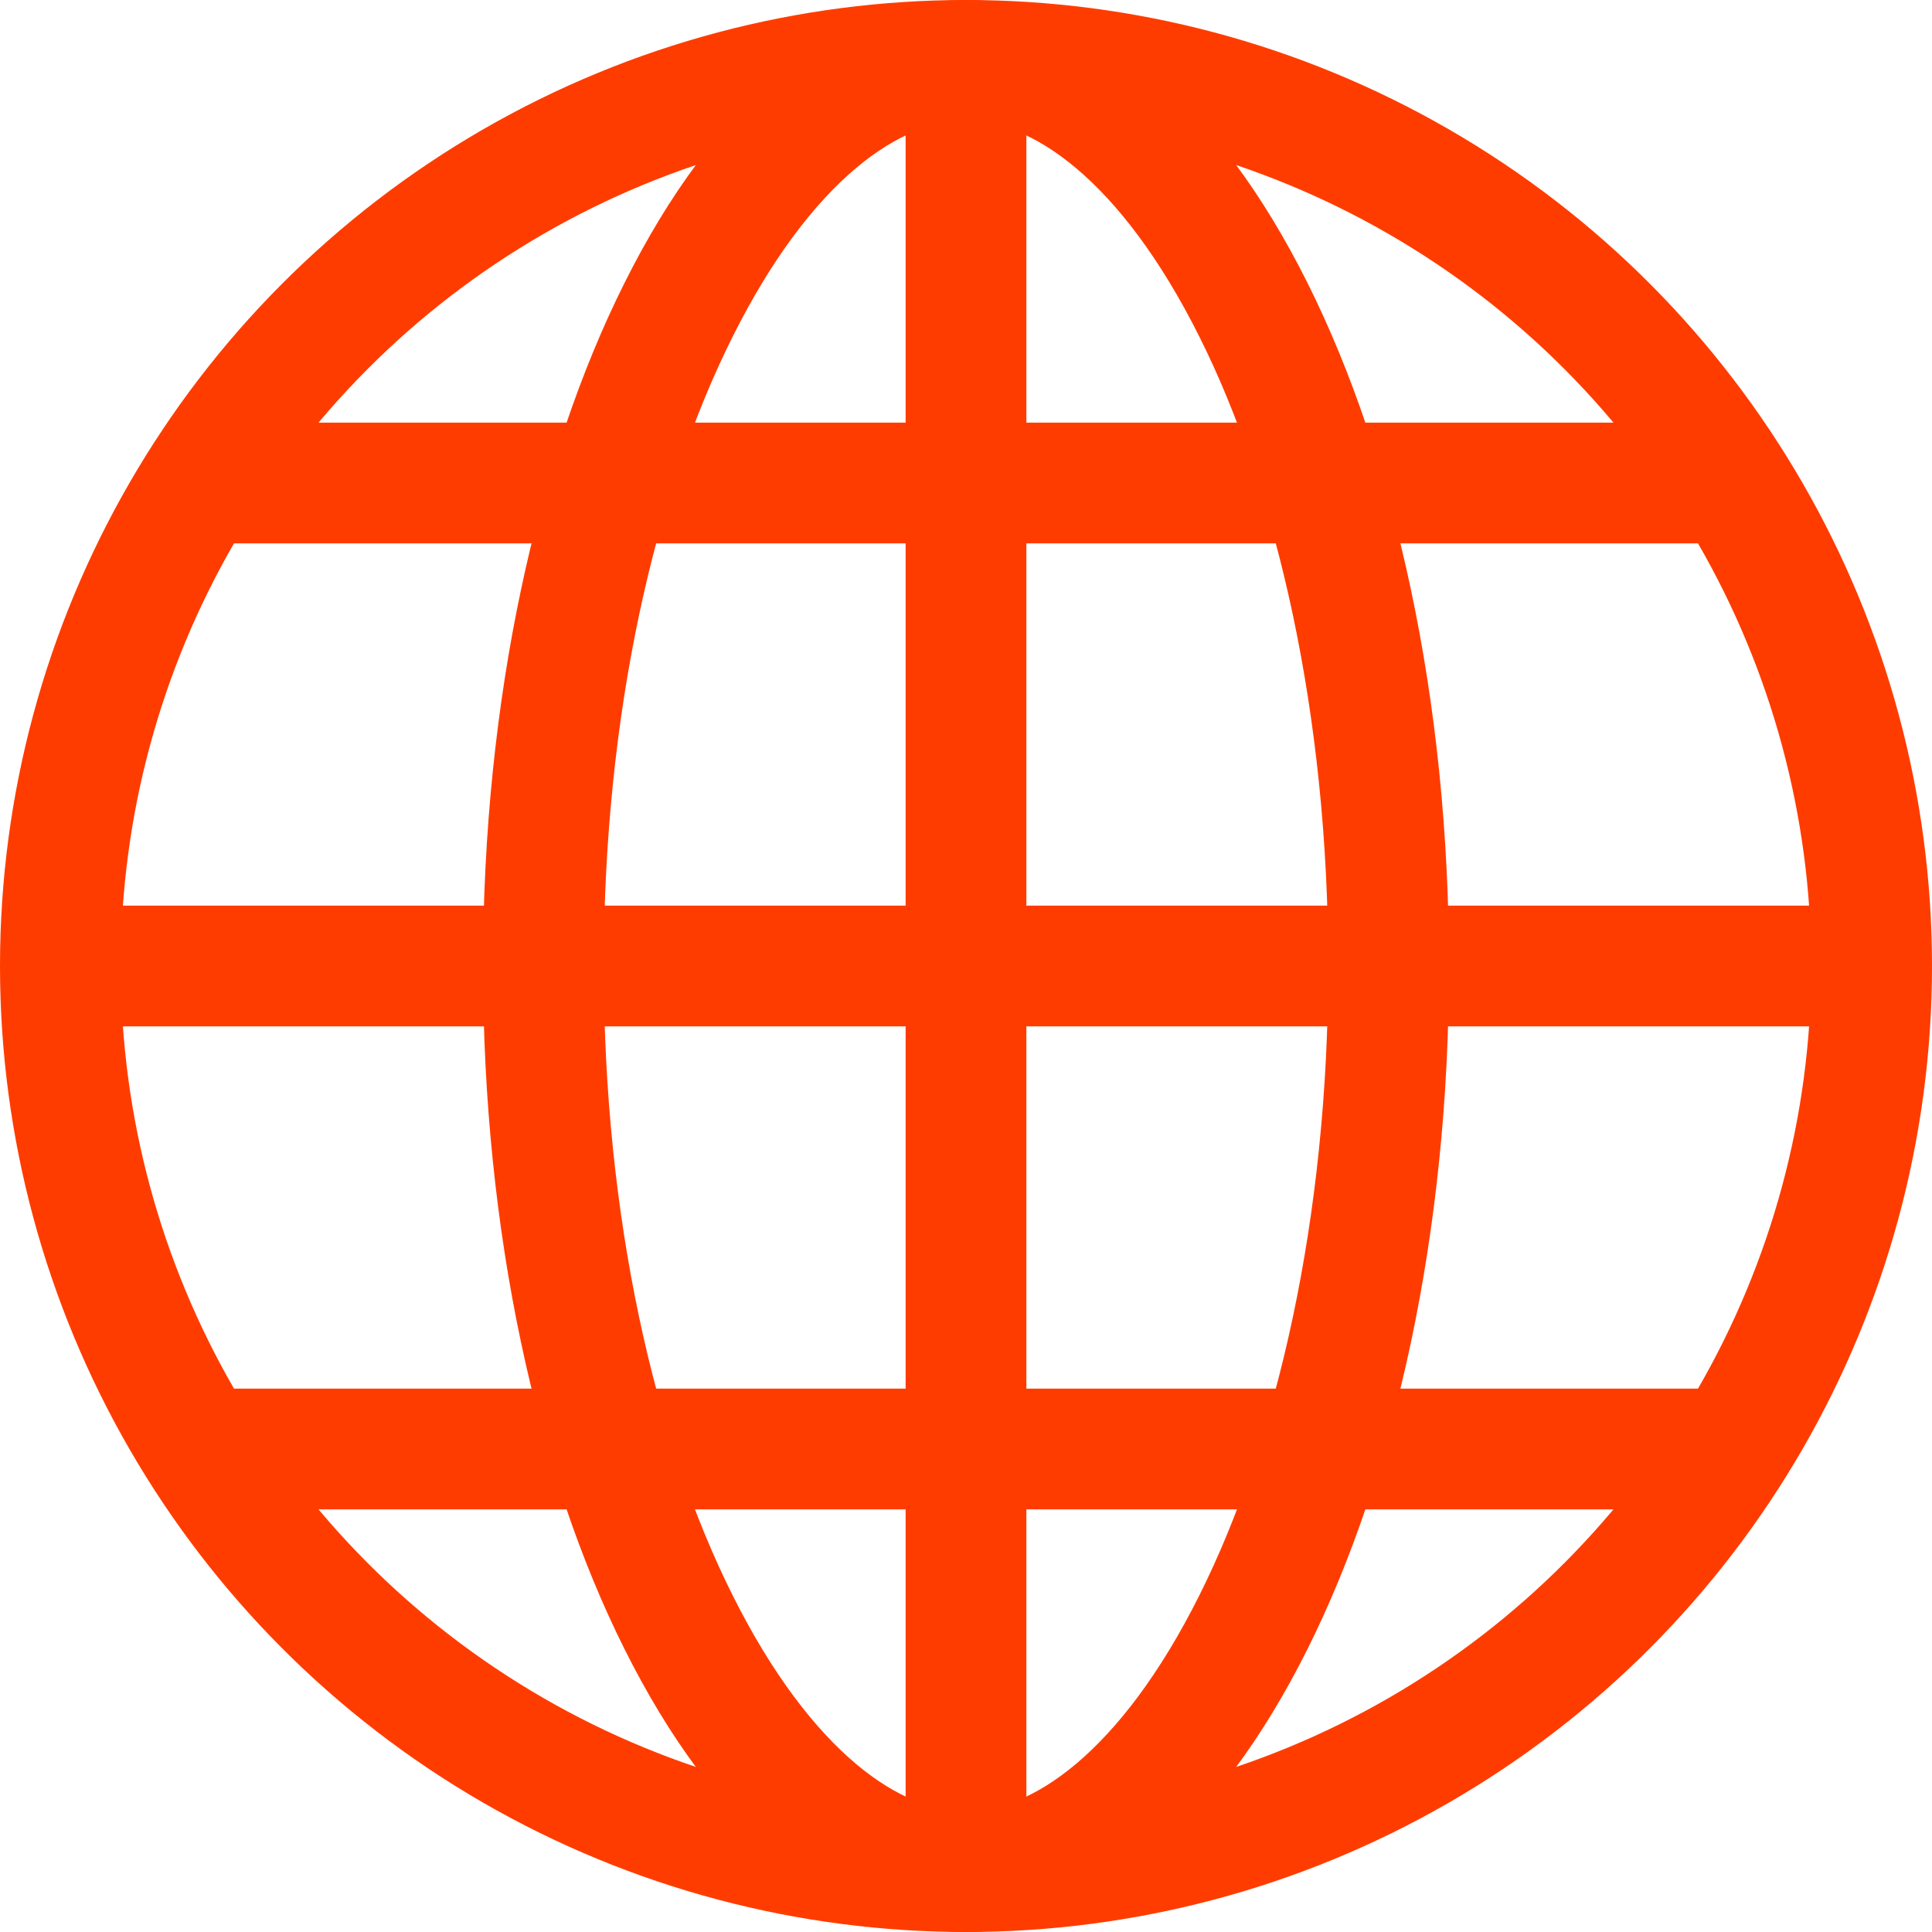
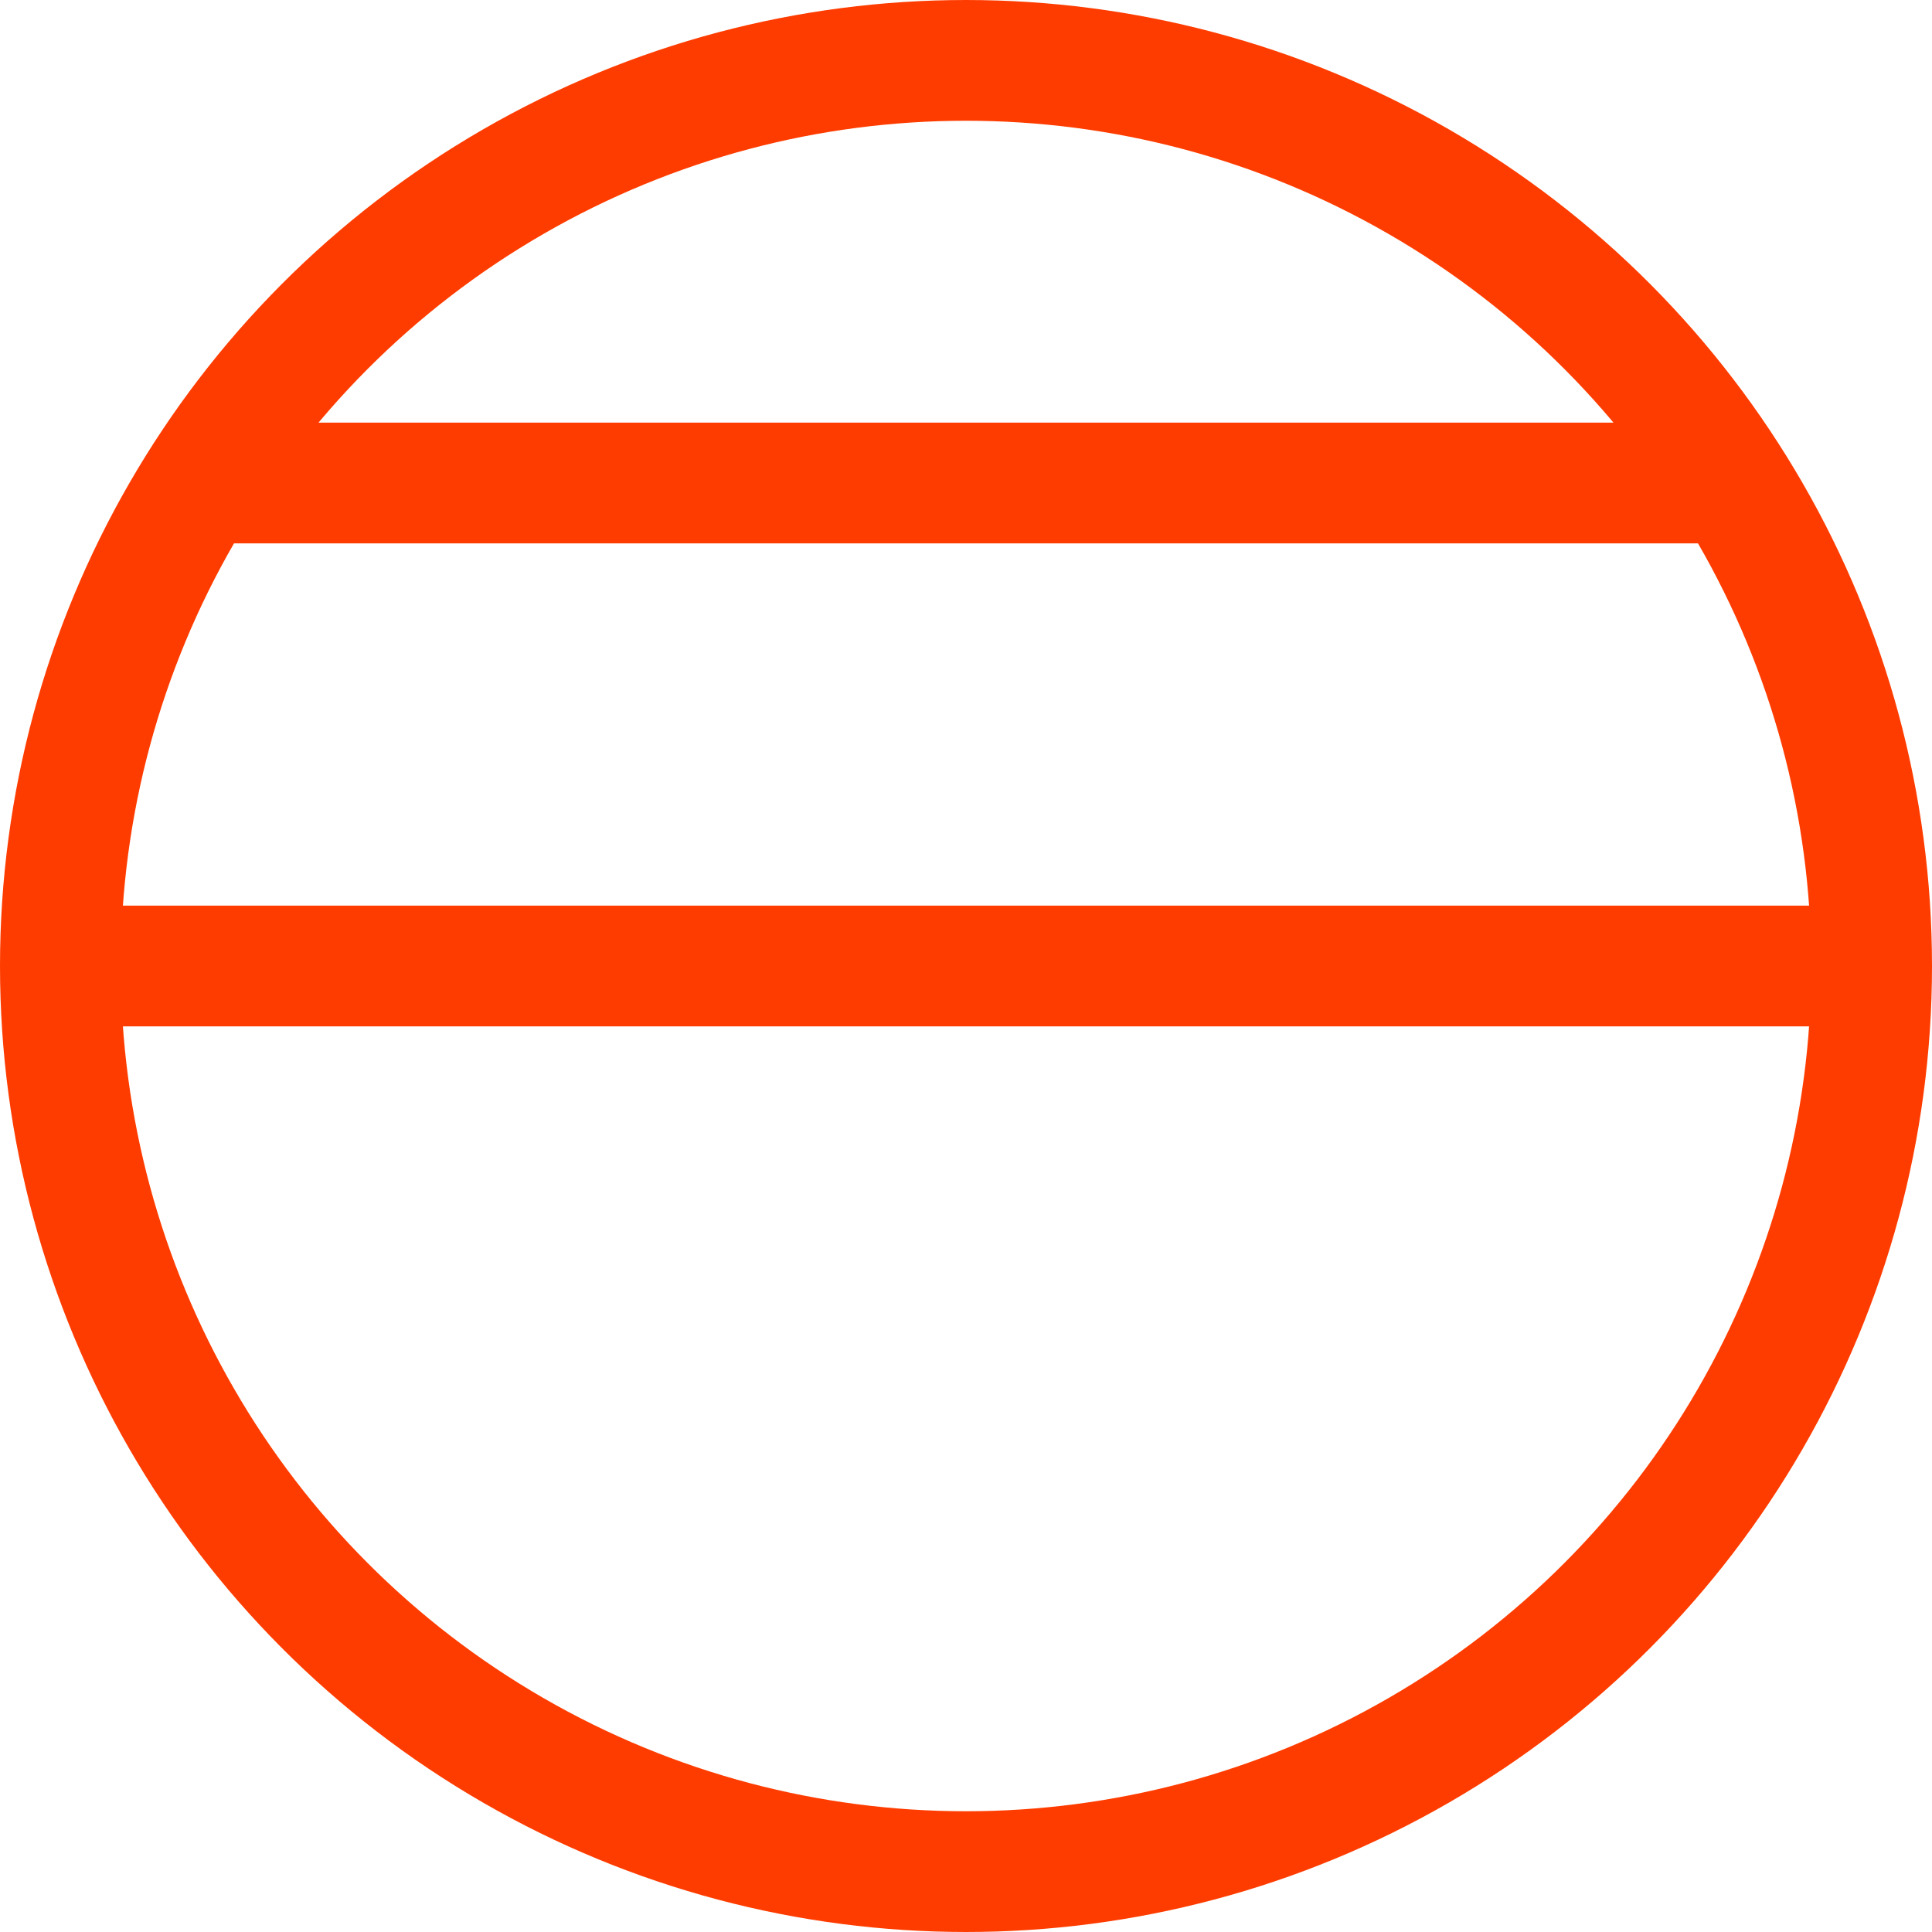
<svg xmlns="http://www.w3.org/2000/svg" width="16" height="16" viewBox="0 0 16 16" fill="none">
  <g clip-path="url(#clip0_5038_70569)">
    <circle cx="8" cy="8" r="7.5" stroke="#FF3C00" />
-     <path d="M11.5 8C11.5 10.148 11.063 12.069 10.381 13.433C9.684 14.828 8.813 15.5 8 15.5C7.187 15.5 6.316 14.828 5.619 13.433C4.936 12.069 4.5 10.148 4.5 8C4.5 5.852 4.936 3.931 5.619 2.567C6.316 1.172 7.187 0.5 8 0.5C8.813 0.5 9.684 1.172 10.381 2.567C11.063 3.931 11.5 5.852 11.5 8Z" stroke="#FF3C00" />
    <path d="M0.5 8H15.5" stroke="#FF3C00" />
-     <path d="M8 0.5L8 15.5" stroke="#FF3C00" />
    <path d="M2 4H14" stroke="#FF3C00" stroke-linecap="square" />
-     <path d="M2 12H14" stroke="#FF3C00" stroke-linecap="square" />
  </g>
  <defs>
    <clipPath id="clip0_5038_70569">
      <rect width="16" height="16" fill="white" />
    </clipPath>
  </defs>
</svg>